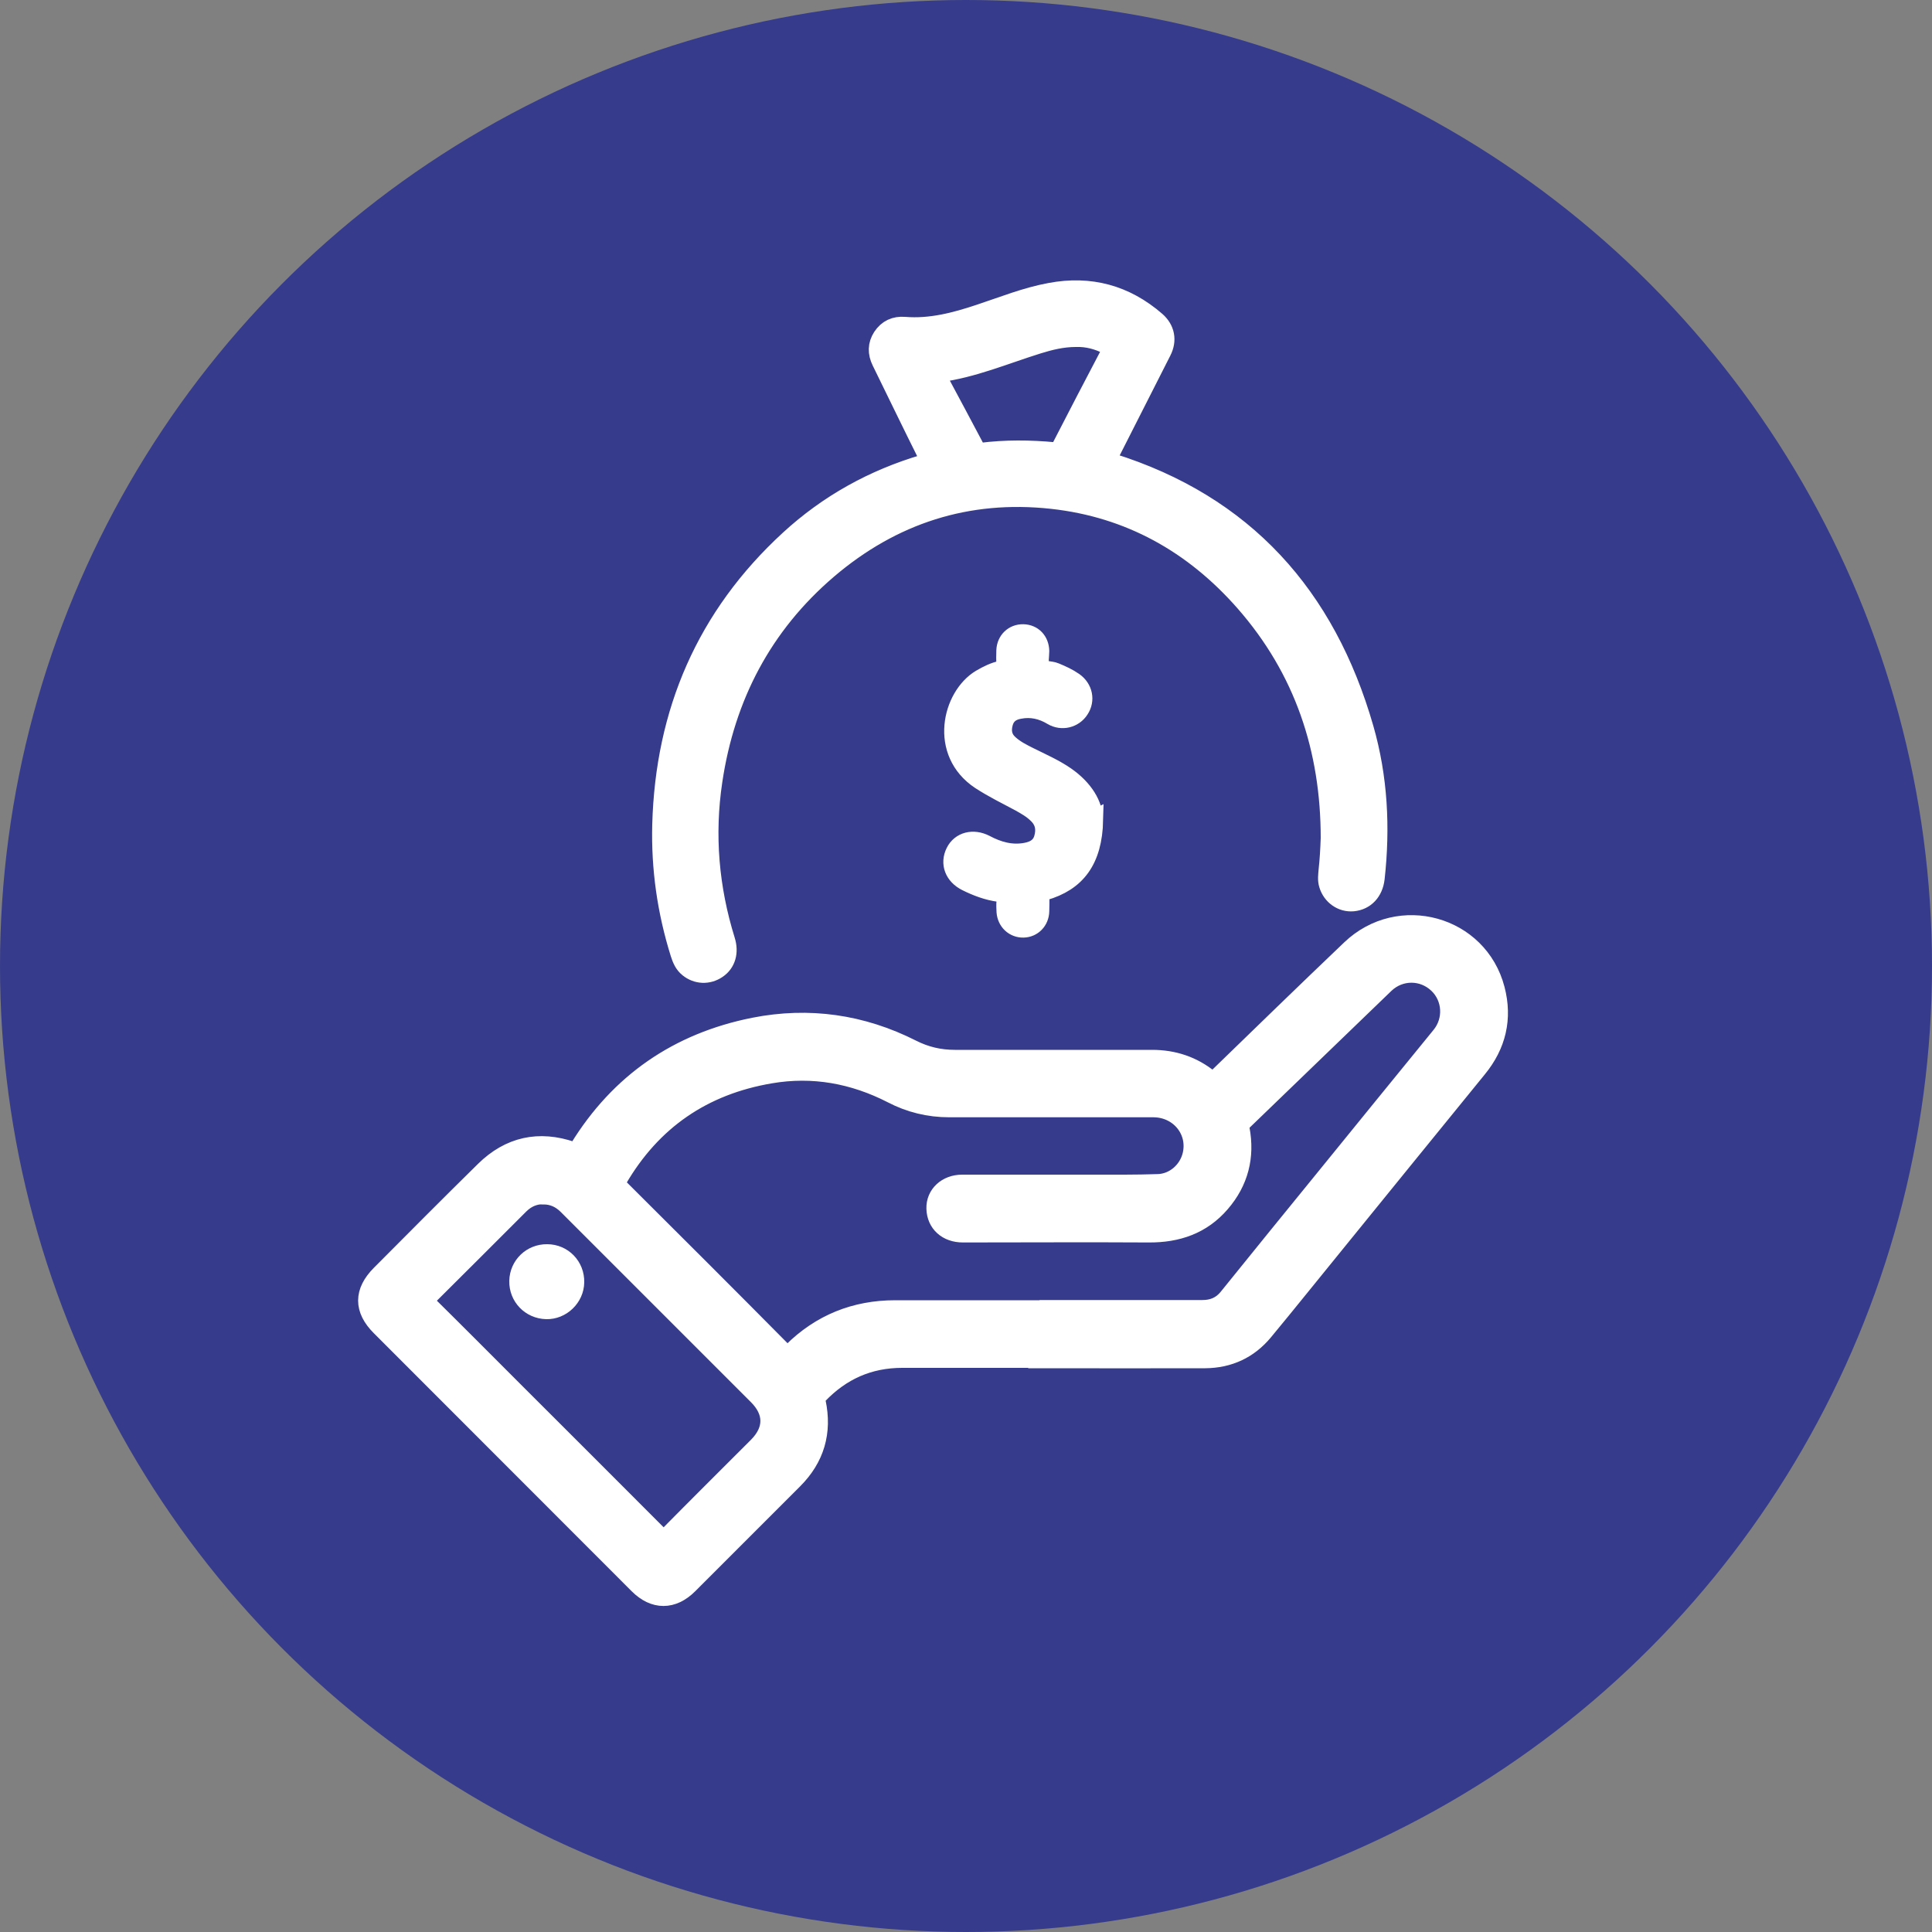
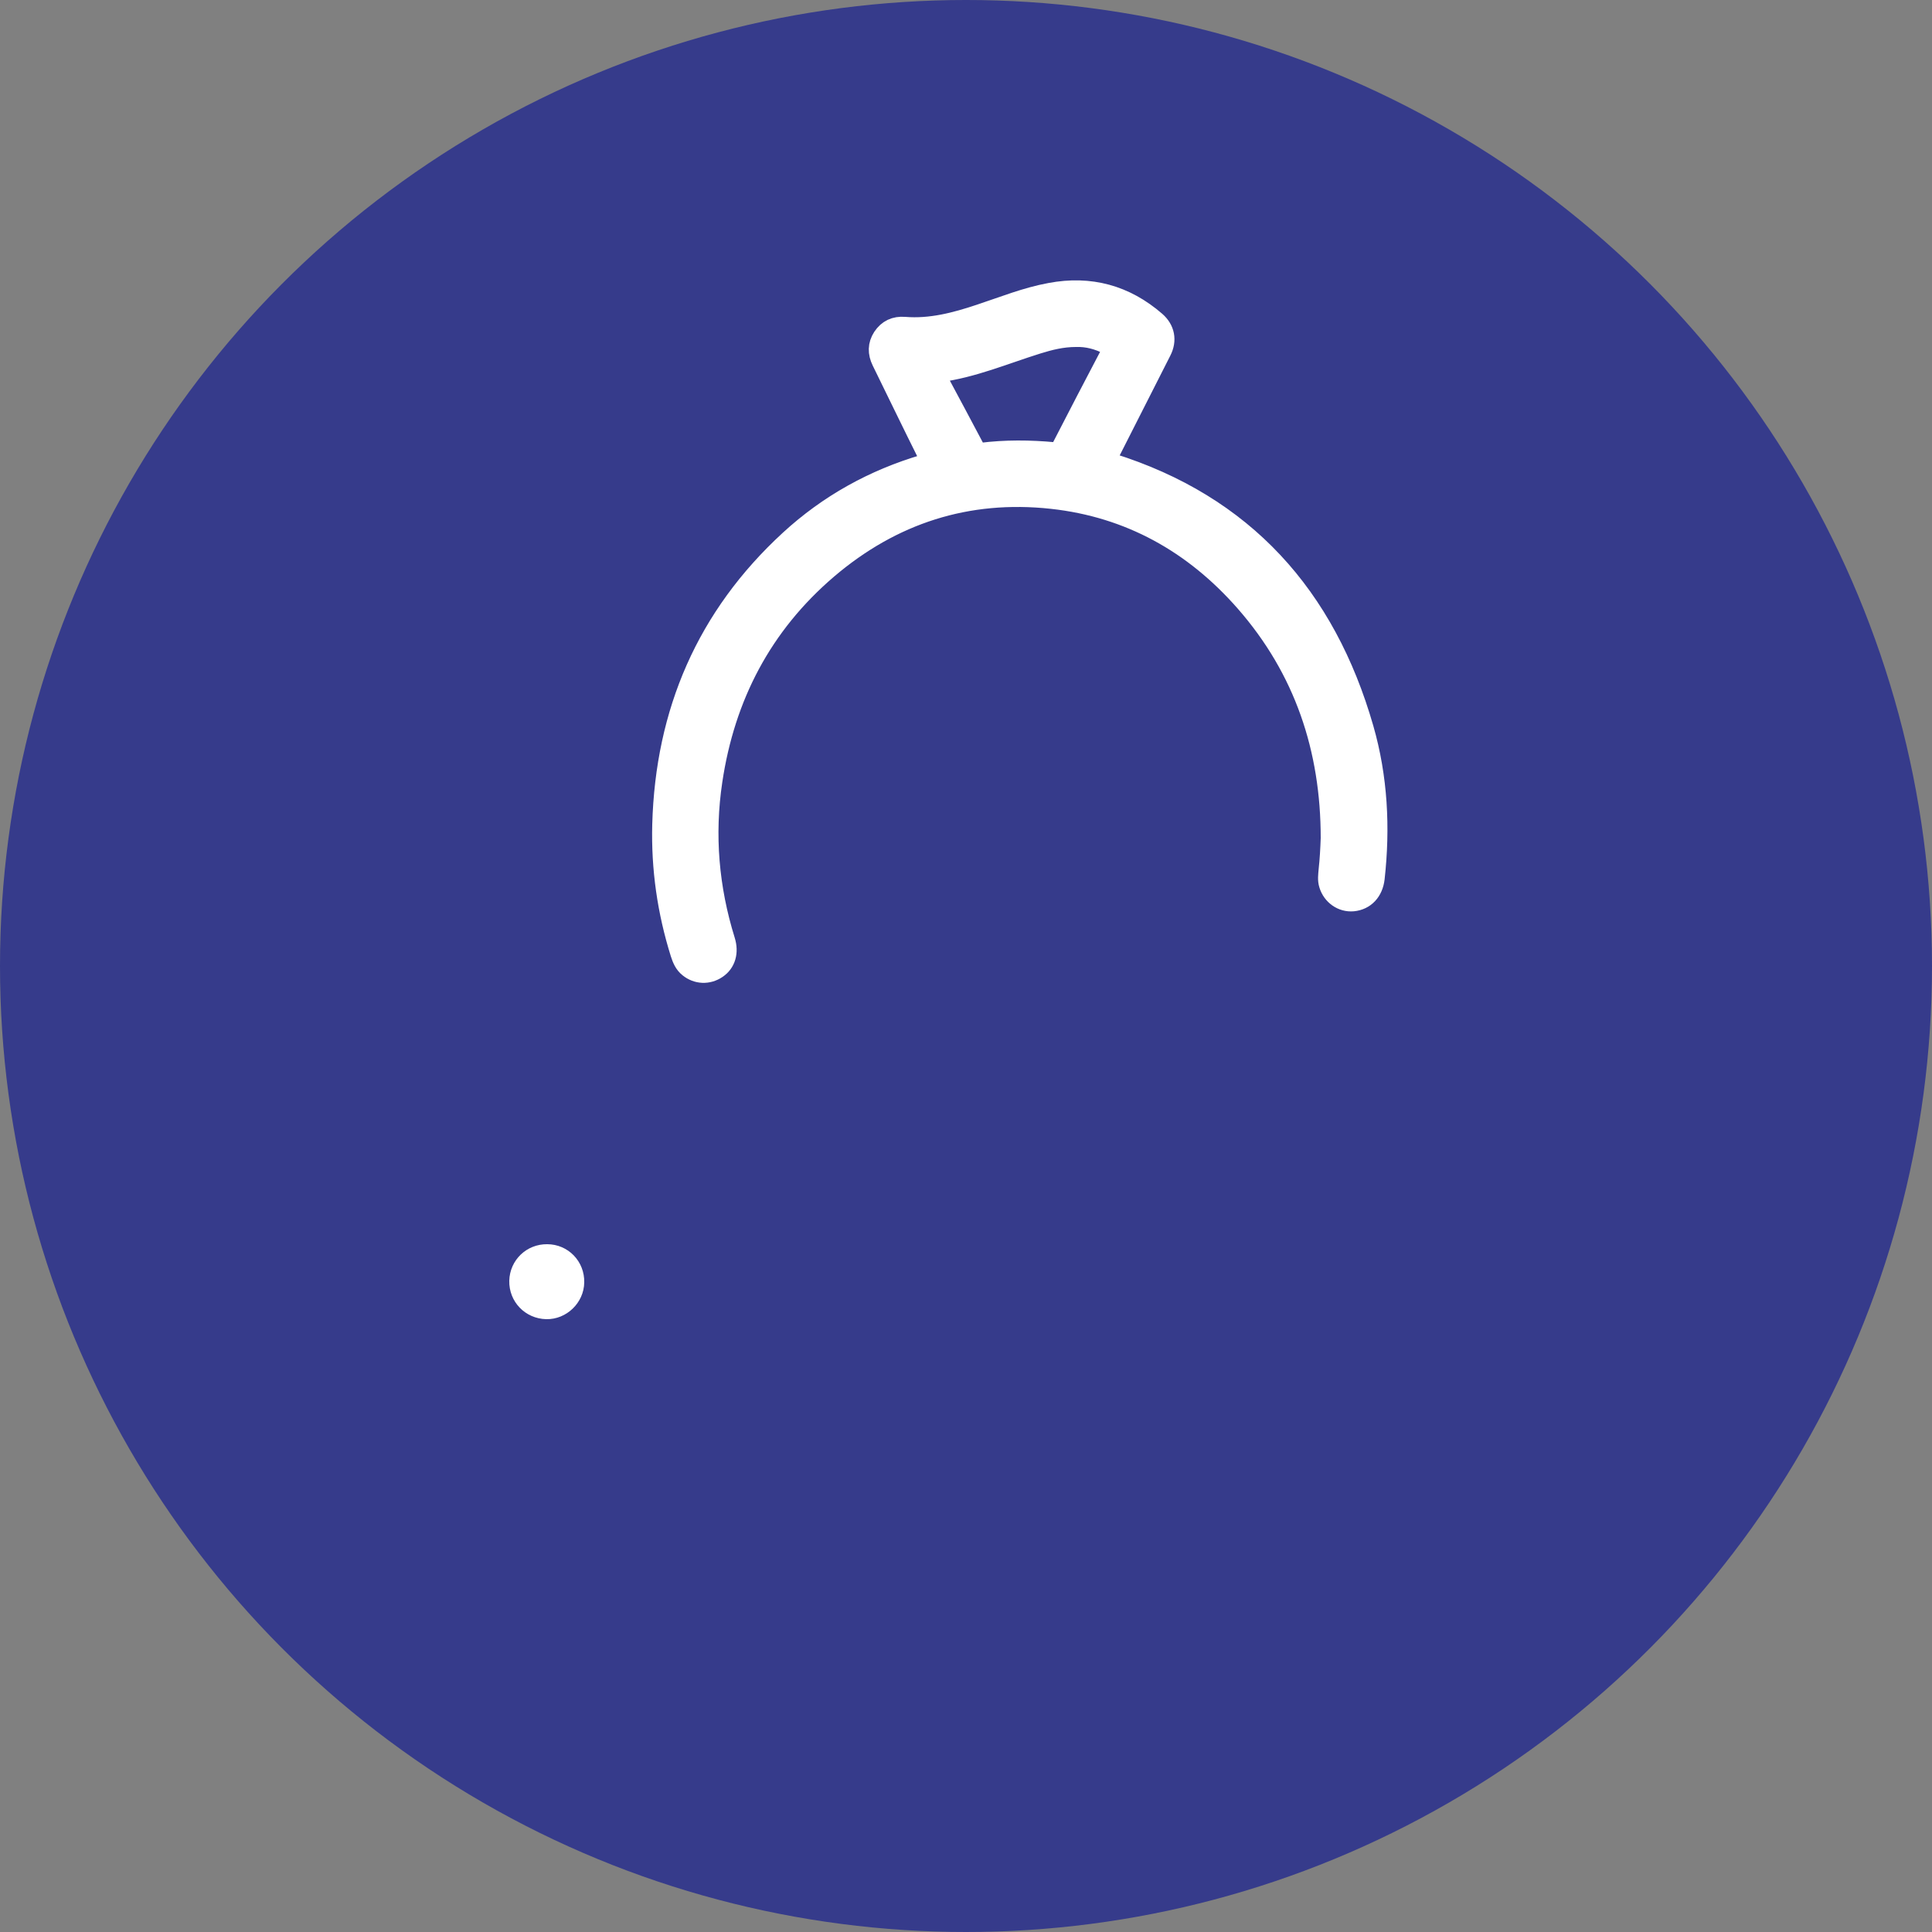
<svg xmlns="http://www.w3.org/2000/svg" id="Capa_1" data-name="Capa 1" viewBox="0 0 100 100">
  <rect x="0" y="0" width="100" height="100" fill="#808080" stroke="none" />
  <defs>
    <style>
      .cls-1 {
        fill: #363b8b;
      }

      .cls-2 {
        fill: #fff;
        stroke: #fff;
        stroke-miterlimit: 10;
      }
    </style>
  </defs>
  <circle class="cls-1" cx="50" cy="50" r="50" />
  <g>
-     <path class="cls-2" d="m54.44,70.3c-2.58,0-5.16,0-7.74,0-1.73,0-3.16.64-4.35,1.88-.12.12-.14.23-.11.39.33,1.55-.06,2.89-1.18,4.01-1.81,1.81-3.62,3.62-5.43,5.43-.82.82-1.76.82-2.58,0-4.45-4.45-8.9-8.91-13.35-13.36-.89-.89-.88-1.78,0-2.67,1.79-1.8,3.58-3.6,5.39-5.38,1.29-1.27,2.81-1.6,4.52-1.01.19.07.27.02.36-.13,2.1-3.42,5.14-5.51,9.06-6.29,2.83-.56,5.57-.17,8.16,1.14.71.36,1.44.53,2.23.53,3.4,0,6.81,0,10.21,0,1.11,0,2.1.33,2.95,1.02.17.14.25.12.4-.02,2.31-2.24,4.61-4.48,6.94-6.7,2.5-2.39,6.61-1.25,7.47,2.07.39,1.5.07,2.87-.92,4.08-2.49,3.06-4.98,6.12-7.47,9.19-1.2,1.47-2.39,2.96-3.6,4.42-.78.94-1.8,1.41-3.02,1.42-2.65.01-5.31,0-7.96,0h0Zm-.42-2.51c2.74,0,5.47,0,8.21,0,.55,0,.99-.18,1.34-.61,1.67-2.07,3.35-4.14,5.03-6.2,1.99-2.45,3.99-4.91,5.99-7.36.66-.81.59-1.99-.16-2.7-.78-.74-1.97-.74-2.75,0-2.46,2.37-4.91,4.74-7.37,7.11-.13.12-.16.23-.13.41.27,1.43-.06,2.72-1.01,3.82-.97,1.13-2.24,1.56-3.71,1.55-3.21-.02-6.41,0-9.62,0-.81,0-1.37-.5-1.39-1.26-.02-.71.56-1.25,1.35-1.25,2.22,0,4.45,0,6.67,0,1.16,0,2.32.01,3.48-.03.84-.03,1.55-.66,1.75-1.46.32-1.28-.64-2.48-2.01-2.48-3.52,0-7.04,0-10.56,0-1.04,0-2.03-.24-2.95-.72-1.99-1.02-4.1-1.41-6.31-1.03-3.48.59-6.13,2.4-7.91,5.46-.1.17-.1.28.05.43,2.84,2.83,5.68,5.66,8.5,8.51.21.21.31.18.5,0,1.47-1.46,3.25-2.18,5.33-2.18,2.56,0,5.12,0,7.67,0Zm-25.91-5.96c-.47,0-.87.18-1.21.51-1.59,1.59-3.19,3.19-4.79,4.78-.16.16-.18.23,0,.41,1.5,1.48,2.99,2.98,4.48,4.47,2.5,2.5,5.01,5,7.51,7.51.15.15.24.26.46.04,1.55-1.57,3.11-3.12,4.67-4.68.84-.85.84-1.81-.02-2.66-.91-.91-1.82-1.82-2.72-2.72-2.37-2.37-4.74-4.74-7.11-7.11-.35-.35-.76-.54-1.26-.54Z" />
    <path class="cls-2" d="m68.86,43.38c0-4.61-1.37-8.73-4.43-12.22-2.65-3.02-5.97-4.88-9.98-5.32-4.38-.48-8.27.78-11.61,3.63-3.37,2.88-5.3,6.58-5.95,10.95-.42,2.8-.18,5.56.66,8.26.19.61.03,1.16-.43,1.47-.47.32-1.05.29-1.48-.06-.24-.19-.35-.46-.44-.74-.68-2.17-1-4.39-.94-6.67.16-5.82,2.29-10.78,6.6-14.74,2.01-1.85,4.36-3.15,6.98-3.92.31-.09.31-.18.18-.43-.81-1.62-1.6-3.26-2.4-4.89-.21-.43-.21-.85.05-1.25.27-.41.66-.59,1.15-.55,1.35.11,2.63-.23,3.89-.65,1.21-.4,2.39-.88,3.65-1.11,2.07-.39,3.89.11,5.47,1.48.48.42.59.99.3,1.56-.92,1.81-1.84,3.63-2.76,5.44-.1.19-.1.26.13.33,6.91,2.16,11.13,6.9,13.1,13.75.73,2.54.86,5.14.57,7.76-.08.69-.51,1.15-1.14,1.21-.57.05-1.09-.32-1.26-.88-.08-.25-.04-.5-.02-.75.06-.55.09-1.1.11-1.66Zm-13.18-25.92c-.7,0-1.34.16-1.98.36-1.7.53-3.35,1.24-5.13,1.47-.23.03-.12.14-.07.23.67,1.25,1.34,2.5,2,3.75.06.12.14.16.27.15,1.27-.16,2.54-.15,3.81-.03.16.01.24-.03.32-.17.86-1.67,1.72-3.33,2.6-5,.1-.19.05-.26-.12-.35-.54-.28-1.1-.43-1.69-.41Z" />
-     <path class="cls-2" d="m56.6,42.44c-.05,2.09-.9,3.19-2.56,3.67-.17.05-.24.12-.23.3.02.25,0,.5,0,.75-.01.49-.37.86-.84.87-.47.01-.85-.34-.89-.83-.01-.19-.02-.38,0-.56.04-.3-.06-.42-.37-.46-.59-.08-1.15-.29-1.69-.56-.63-.32-.86-.93-.57-1.51.27-.55.92-.72,1.54-.4.66.35,1.35.55,2.11.41.43-.08.77-.26.91-.7.15-.49.07-.93-.31-1.29-.26-.26-.58-.44-.9-.62-.69-.37-1.39-.71-2.05-1.14-2.17-1.44-1.48-4.32.02-5.22.34-.2.7-.38,1.09-.46.16-.04.22-.11.21-.27-.01-.25-.01-.5,0-.75.02-.51.4-.87.89-.86.49.01.84.37.85.89,0,.28-.08.61.04.83.12.23.51.16.76.27.34.14.67.29.97.5.48.34.6.94.29,1.41-.3.47-.91.62-1.4.33-.53-.32-1.1-.45-1.71-.33-.4.07-.7.27-.82.68-.13.44-.06.83.29,1.14.31.28.67.46,1.03.64.64.32,1.31.61,1.9,1.02.92.64,1.45,1.49,1.42,2.26Z" />
    <path class="cls-2" d="m28.32,64.9c.81,0,1.44.66,1.42,1.47-.01.78-.69,1.43-1.46,1.41-.81-.02-1.44-.67-1.42-1.48.02-.79.66-1.41,1.46-1.4Z" />
  </g>
</svg>